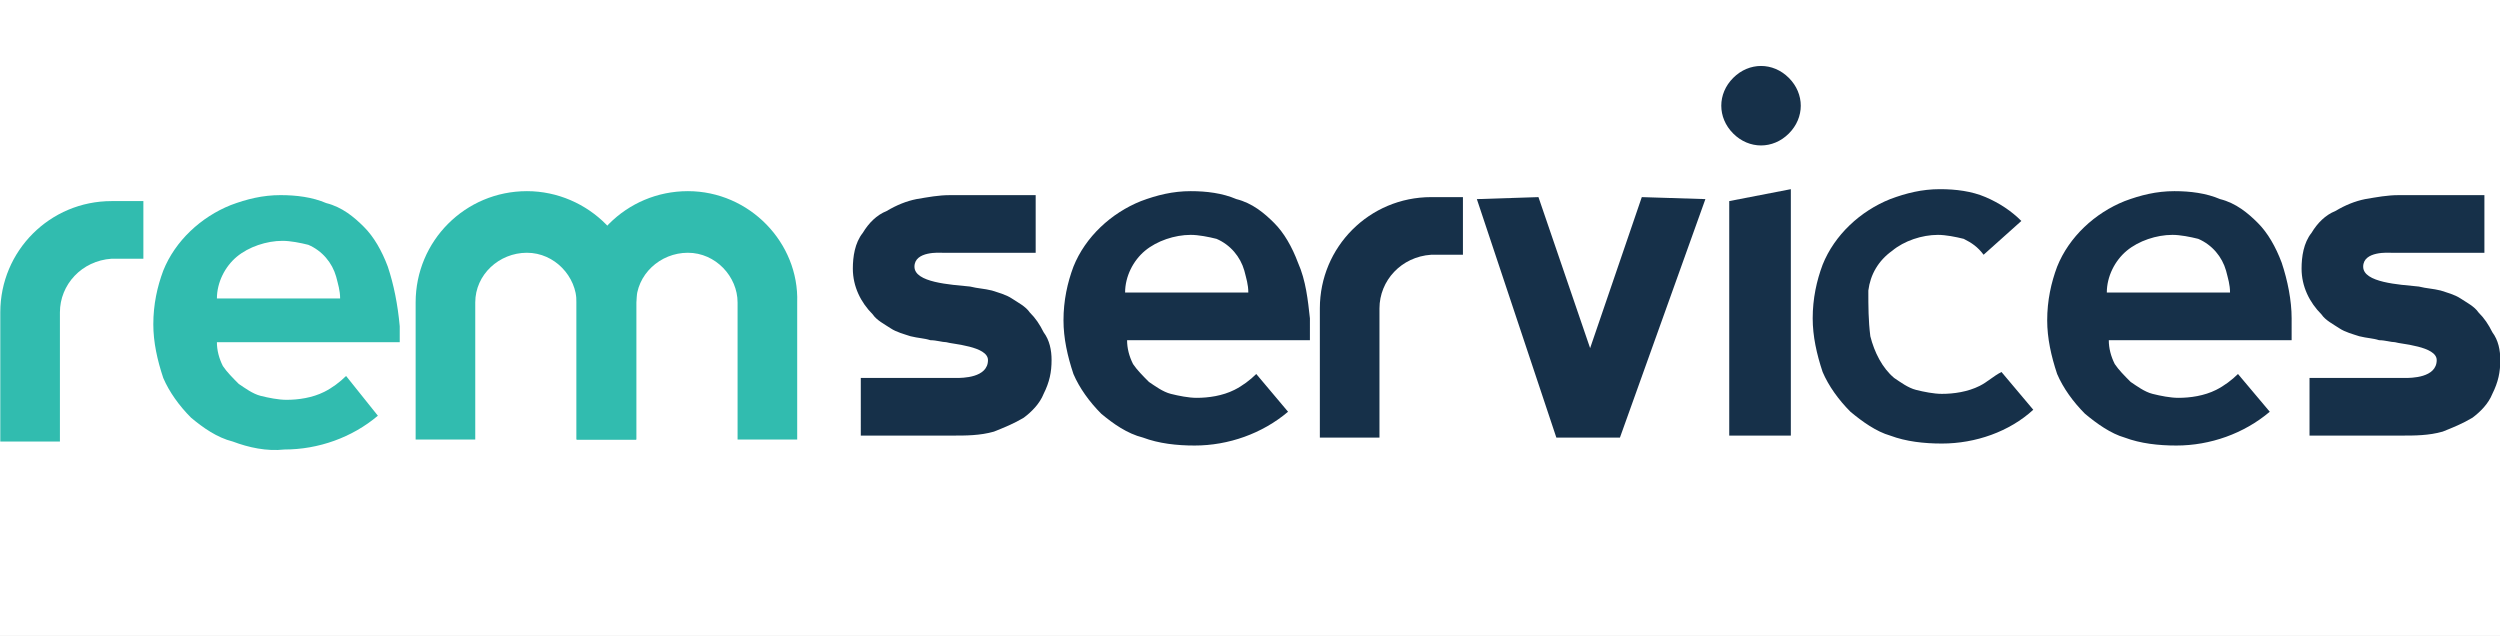
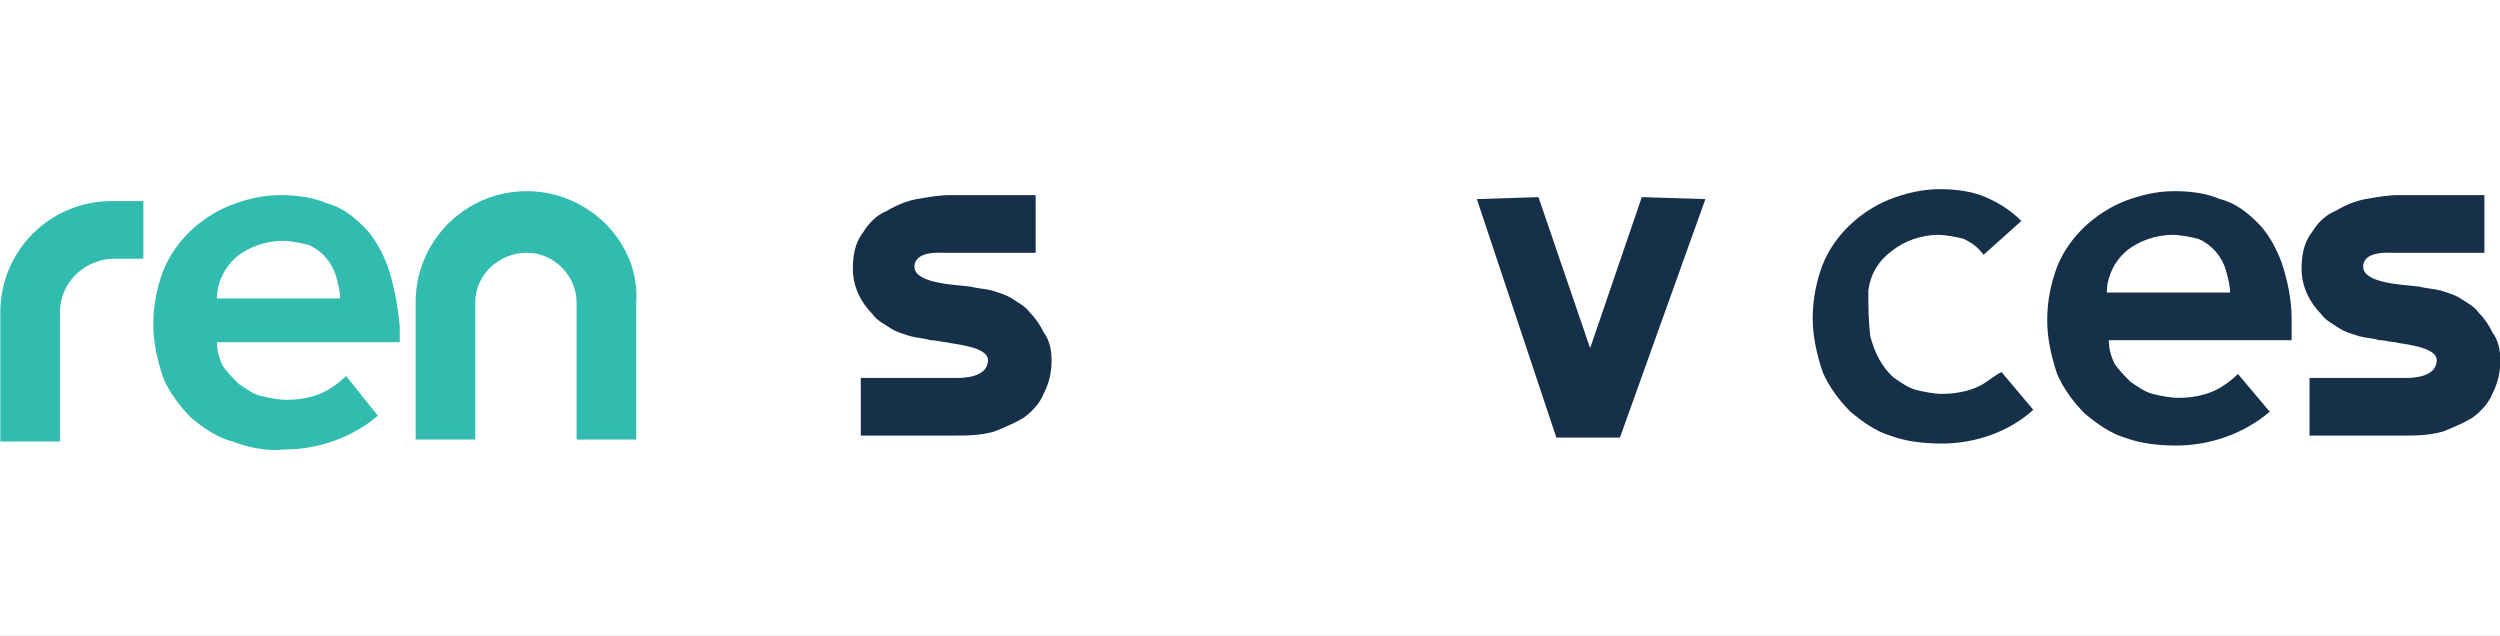
<svg xmlns="http://www.w3.org/2000/svg" xmlns:xlink="http://www.w3.org/1999/xlink" version="1.1" id="Layer_1" x="0" y="0" width="125.8" height="32" xml:space="preserve">
  <rect width="100%" height="100%" fill="#808080" stroke="none" />
  <style>.st2{fill:#31bcaf}.st3{fill:#163049}</style>
  <defs>
    <path id="SVGID_1_" d="M-42.1 0h210v32h-210z" />
  </defs>
  <clipPath id="SVGID_00000047771369930342536220000007887498265558817963_">
    <use xlink:href="#SVGID_1_" overflow="visible" />
  </clipPath>
  <g id="o_nas_4" clip-path="url(#SVGID_00000047771369930342536220000007887498265558817963_)">
    <path fill="#fff" d="M-42.1 0h210v32h-210z" />
    <g id="Group_903" transform="translate(-819.885 -910.981)">
-       <path id="Path_2022" class="st2" d="M854.5 920.6c-3.1 0-5.6 2.5-5.6 5.6v6.9h3v-6.9c0-1.4 1.2-2.5 2.6-2.5 1.4 0 2.5 1.2 2.5 2.5v6.9h3v-6.9c.1-3-2.4-5.6-5.5-5.6" />
      <path id="Path_2023" class="st2" d="M846.4 920.6c-3.1 0-5.6 2.5-5.6 5.6v6.9h3v-6.9c0-1.4 1.2-2.5 2.6-2.5 1.4 0 2.5 1.2 2.5 2.5v6.9h3v-6.9c.2-3-2.4-5.6-5.5-5.6" />
      <path id="Path_2024" class="st2" d="M839.4 924.4c-.3-.8-.7-1.5-1.2-2s-1.1-1-1.9-1.2c-.7-.3-1.5-.4-2.3-.4-.9 0-1.7.2-2.5.5-1.5.6-2.8 1.8-3.4 3.3-.3.8-.5 1.7-.5 2.7 0 .9.2 1.8.5 2.7.3.7.8 1.4 1.4 2 .6.5 1.3 1 2.1 1.2.8.3 1.7.5 2.6.4 1.7 0 3.4-.6 4.7-1.7l-1.6-2c-.3.3-.7.6-1.1.8-.6.3-1.3.4-1.9.4-.4 0-.9-.1-1.3-.2s-.8-.4-1.1-.6c-.3-.3-.6-.6-.8-.9-.2-.4-.3-.8-.3-1.2-.1-.7-.1-1.4 0-2.2 0-.8.4-1.6 1-2.1s1.5-.8 2.3-.8c.4 0 .9.1 1.3.2.7.3 1.2.9 1.4 1.6.1.4.2.7.2 1.1h-6.6v2.2h9.6v-.8c-.1-1.1-.3-2.1-.6-3" />
      <path id="Path_2025" class="st2" d="M827.1 921.1h-1.6c-3.1 0-5.6 2.5-5.6 5.6v6.5h3v-6.5c0-1.4 1.1-2.6 2.6-2.7h1.6v-2.9z" />
-       <path id="Path_2026" class="st3" d="M906.5 916.3c0-.5.2-1 .6-1.4.4-.4.9-.6 1.4-.6.5 0 1 .2 1.4.6.4.4.6.9.6 1.4 0 .5-.2 1-.6 1.4-.4.4-.9.6-1.4.6-.5 0-1-.2-1.4-.6-.4-.4-.6-.9-.6-1.4m.4 4.8l3.1-.6v12.4h-3.1v-11.8z" />
-       <path id="Path_2027" class="st3" d="M893.5 920.9h-1.6c-3.1 0-5.6 2.5-5.6 5.6v6.5h3v-6.5c0-1.4 1.1-2.6 2.6-2.7h1.6v-2.9z" />
-       <path id="Path_2028" class="st3" d="M885.2 924.2c-.3-.8-.7-1.5-1.2-2s-1.1-1-1.9-1.2c-.7-.3-1.5-.4-2.3-.4-.9 0-1.7.2-2.5.5-1.5.6-2.8 1.8-3.4 3.3-.3.8-.5 1.7-.5 2.7 0 .9.2 1.8.5 2.7.3.7.8 1.4 1.4 2 .6.5 1.3 1 2.1 1.2.8.3 1.7.4 2.6.4 1.7 0 3.4-.6 4.7-1.7l-1.6-1.9c-.3.3-.7.6-1.1.8-.6.3-1.3.4-1.9.4-.4 0-.9-.1-1.3-.2s-.8-.4-1.1-.6c-.3-.3-.6-.6-.8-.9-.2-.4-.3-.8-.3-1.2h9.2V927c-.1-.9-.2-1.9-.6-2.8m-8.7 1.5c0-.8.4-1.6 1-2.1s1.5-.8 2.3-.8c.4 0 .9.1 1.3.2.7.3 1.2.9 1.4 1.6.1.4.2.7.2 1.1h-6.2z" />
      <path id="Path_2029" class="st3" d="M934.7 924.2c-.3-.8-.7-1.5-1.2-2s-1.1-1-1.9-1.2c-.7-.3-1.5-.4-2.3-.4-.9 0-1.7.2-2.5.5-1.5.6-2.8 1.8-3.4 3.3-.3.8-.5 1.7-.5 2.7 0 .9.2 1.8.5 2.7.3.7.8 1.4 1.4 2 .6.5 1.3 1 2 1.2.8.3 1.7.4 2.6.4 1.7 0 3.4-.6 4.7-1.7l-1.6-1.9c-.3.3-.7.6-1.1.8-.6.3-1.3.4-1.9.4-.4 0-.9-.1-1.3-.2s-.8-.4-1.1-.6c-.3-.3-.6-.6-.8-.9-.2-.4-.3-.8-.3-1.2h9.2V927c0-.9-.2-1.9-.5-2.8m-8.8 1.5c0-.8.4-1.6 1-2.1s1.5-.8 2.3-.8c.4 0 .9.1 1.3.2.7.3 1.2.9 1.4 1.6.1.4.2.7.2 1.1h-6.2z" />
      <path id="Path_2030" class="st3" d="M872.8 929.1c0 .6-.1 1.1-.4 1.7-.2.5-.6.9-1 1.2-.5.3-1 .5-1.5.7-.7.2-1.4.2-2.1.2h-4.6V930h4.8c.3 0 1.6 0 1.6-.9 0-.7-1.8-.8-2.1-.9-.2 0-.5-.1-.8-.1-.3-.1-.6-.1-1-.2-.3-.1-.7-.2-1-.4-.3-.2-.7-.4-.9-.7-.6-.6-1-1.4-1-2.3 0-.6.1-1.3.5-1.8.3-.5.7-.9 1.2-1.1.5-.3 1-.5 1.5-.6.6-.1 1.1-.2 1.7-.2h4.3v2.9h-4.7c-.1 0-1.4-.1-1.4.7s1.8.9 2.8 1c.4.1.7.1 1.1.2.3.1.7.2 1 .4.3.2.7.4.9.7.3.3.5.6.7 1 .3.4.4.9.4 1.4" />
      <path id="Path_2031" class="st3" d="M945.7 929.1c0 .6-.1 1.1-.4 1.7-.2.5-.6.9-1 1.2-.5.3-1 .5-1.5.7-.7.2-1.4.2-2.1.2h-4.6V930h4.8c.3 0 1.6 0 1.6-.9 0-.7-1.8-.8-2.1-.9-.2 0-.5-.1-.8-.1-.3-.1-.6-.1-1-.2-.3-.1-.7-.2-1-.4-.3-.2-.7-.4-.9-.7-.6-.6-1-1.4-1-2.3 0-.6.1-1.3.5-1.8.3-.5.7-.9 1.2-1.1.5-.3 1-.5 1.5-.6.6-.1 1.1-.2 1.7-.2h4.3v2.9h-4.7c-.1 0-1.4-.1-1.4.7s1.8.9 2.8 1c.4.1.7.1 1.1.2.3.1.7.2 1 .4.3.2.7.4.9.7.3.3.5.6.7 1 .3.4.4.9.4 1.4" />
      <path id="Path_2032" class="st3" d="M919.5 930.4c-.6.3-1.3.4-1.9.4-.4 0-.9-.1-1.3-.2s-.8-.4-1.1-.6c-.6-.5-1-1.3-1.2-2.1-.1-.8-.1-1.5-.1-2.3.1-.8.5-1.5 1.2-2 .6-.5 1.5-.8 2.3-.8.4 0 .9.1 1.3.2.4.2.7.4 1 .8l1.9-1.7c-.5-.5-1.1-.9-1.8-1.2-.7-.3-1.5-.4-2.3-.4-.9 0-1.7.2-2.5.5-1.5.6-2.8 1.8-3.4 3.3-.3.8-.5 1.7-.5 2.7 0 .9.2 1.8.5 2.7.3.7.8 1.4 1.4 2 .6.5 1.3 1 2 1.2.8.3 1.7.4 2.6.4 1.7 0 3.4-.6 4.6-1.7l-1.6-1.9c-.4.2-.7.5-1.1.7" />
      <path id="Path_2033" class="st3" d="M902.5 920.9l-2.6 7.6-2.6-7.6-3.1.1 4 12h3.2l4.3-12-3.2-.1z" />
-       <path id="Rectangle_277" fill="none" d="M819.9 914.3h125.8v19.2H819.9z" />
+       <path id="Rectangle_277" fill="none" d="M819.9 914.3h125.8v19.2z" />
    </g>
  </g>
</svg>